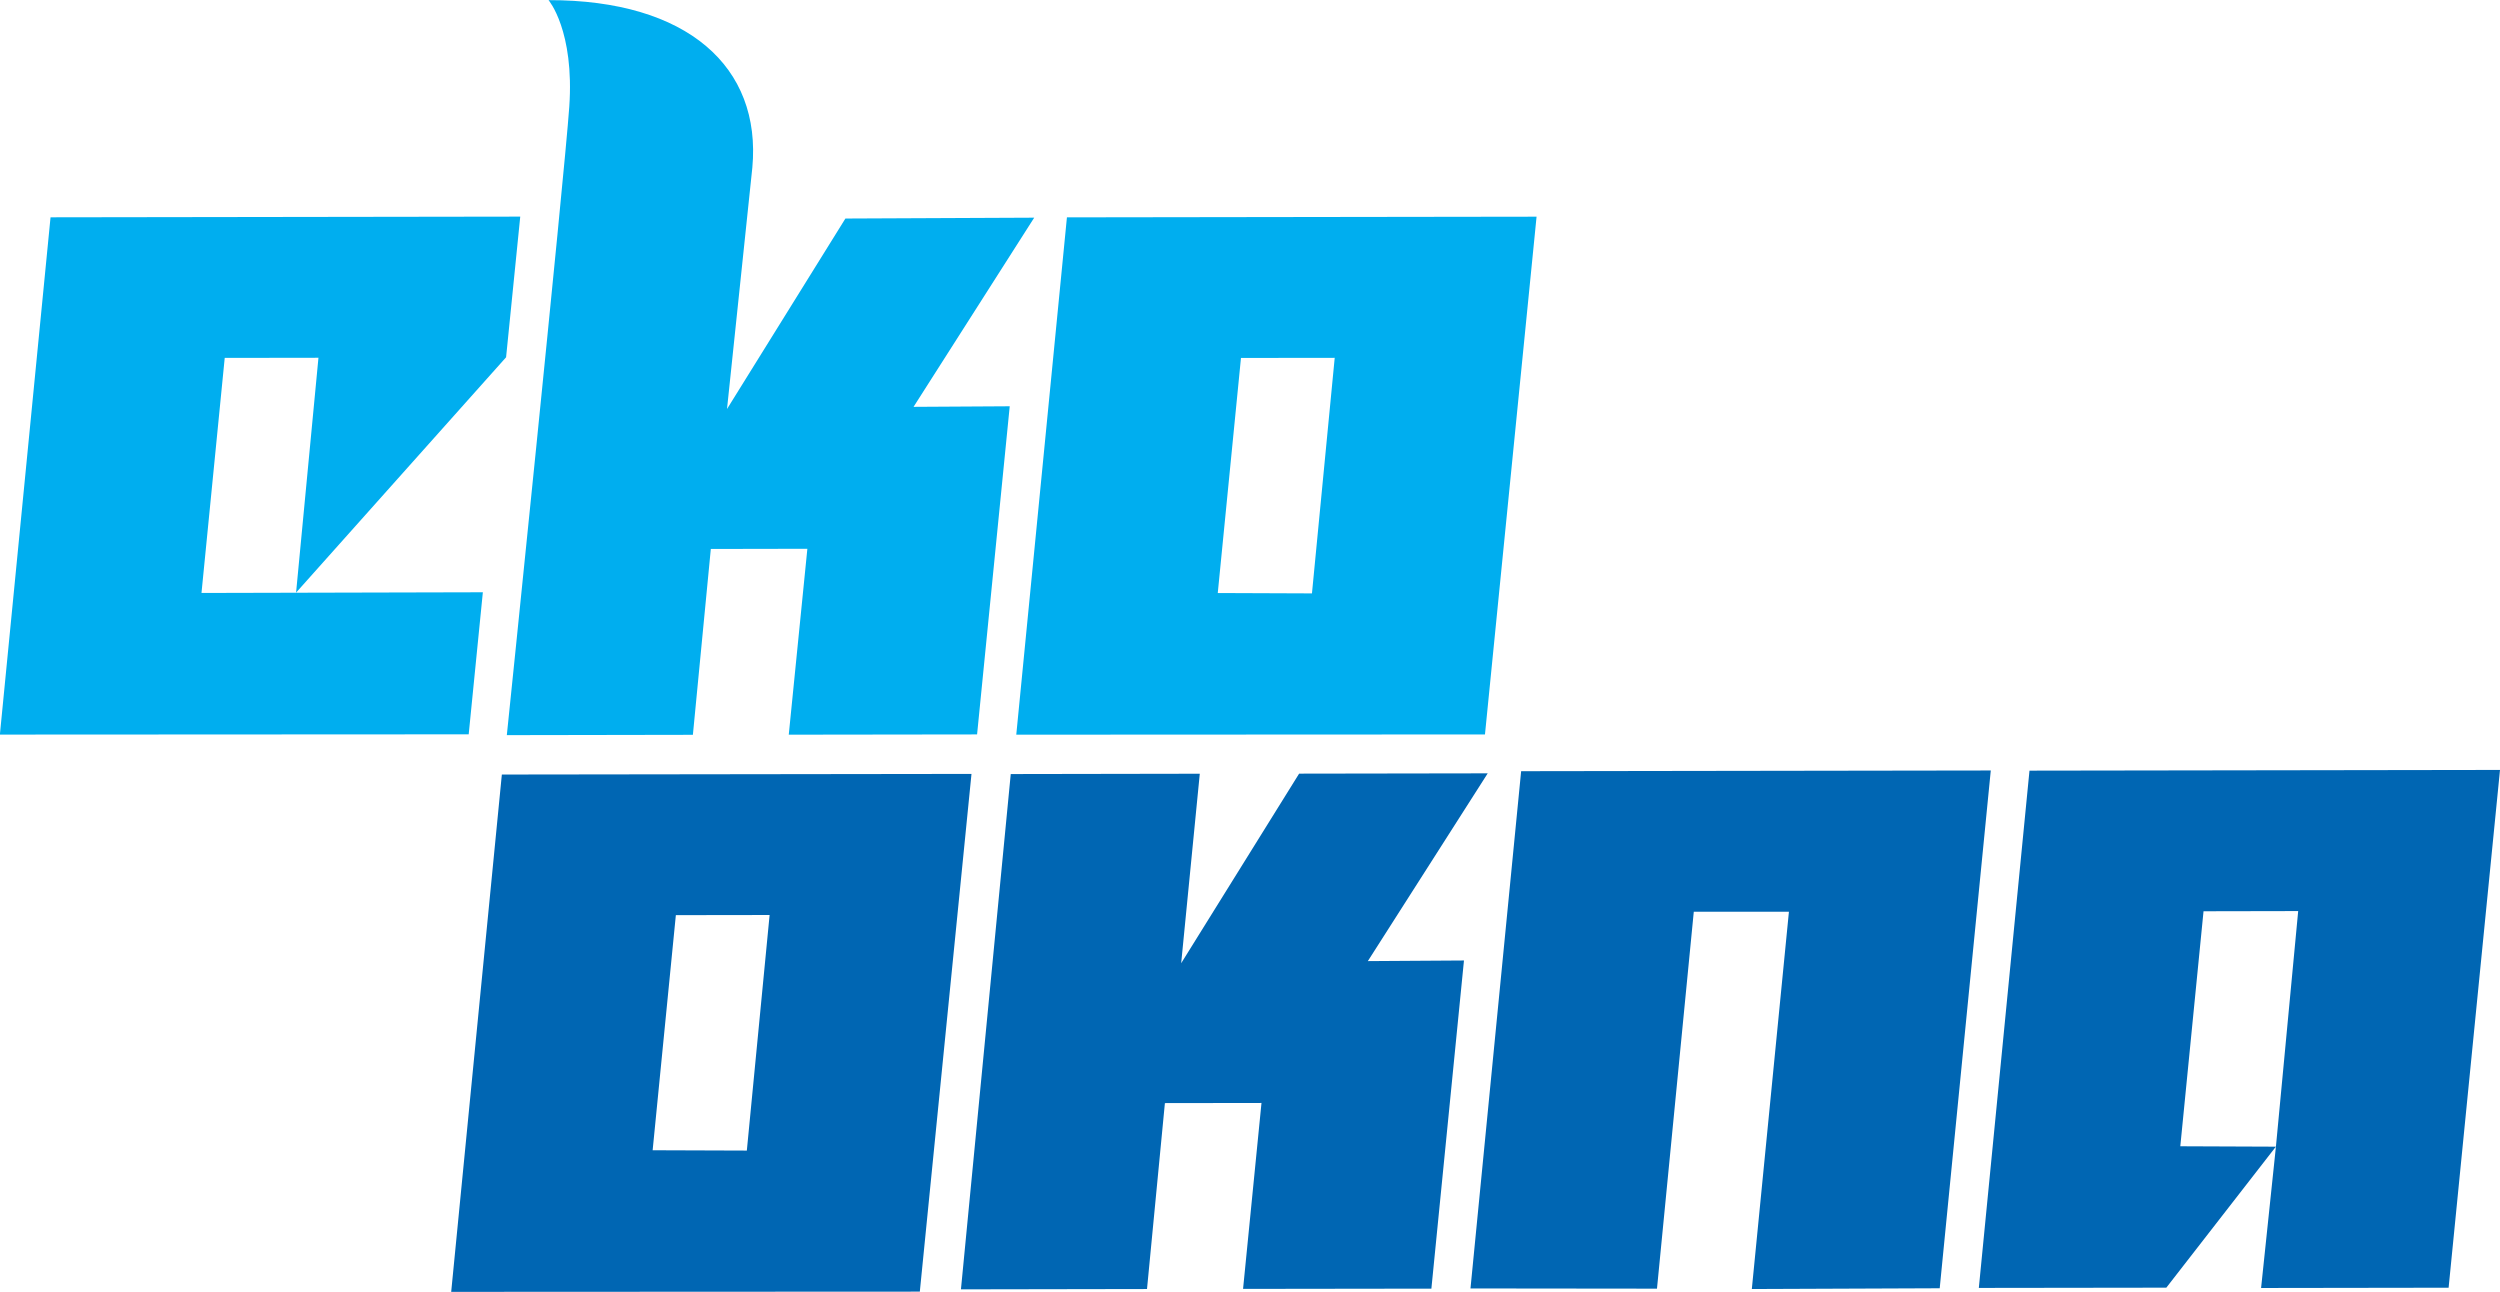
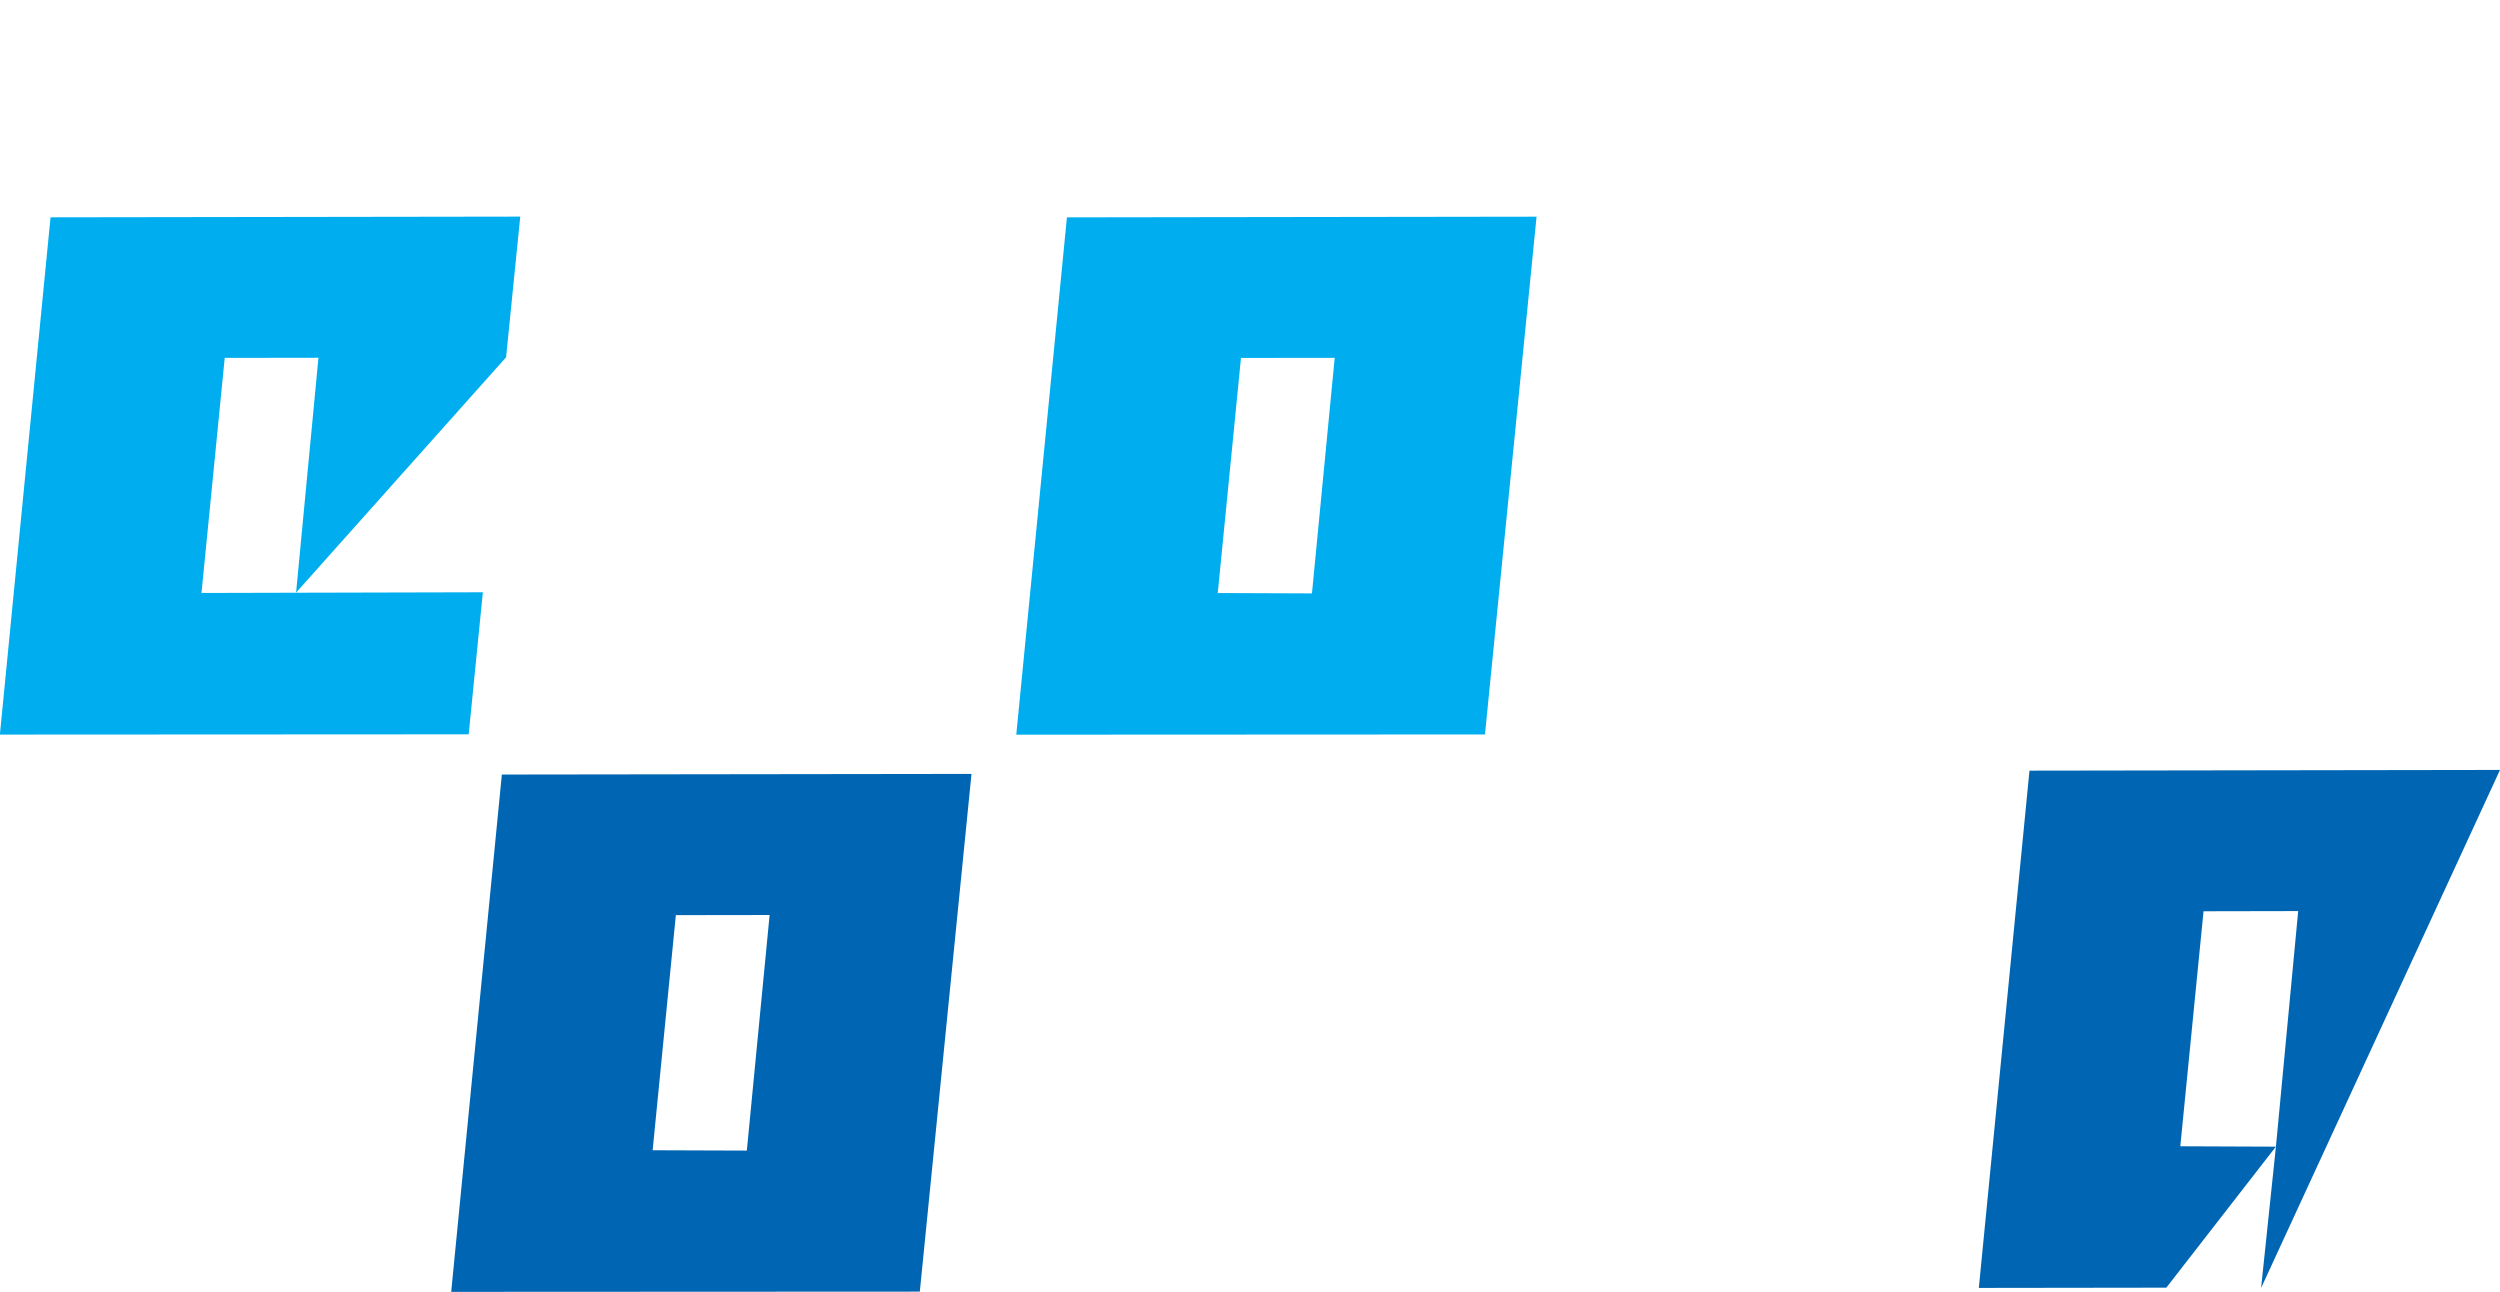
<svg xmlns="http://www.w3.org/2000/svg" width="108.578" height="56.107" viewBox="0 0 108.578 56.107">
  <defs>
    <style>.a{fill:#0066b3;}.a,.b{fill-rule:evenodd;}.b{fill:#00aeef;}</style>
  </defs>
  <path class="a" d="M-9.69-12.35l-4.091-.014,1.008-10.211,4.072-.006ZM-20.33-28.682l-2.2,22.468,20.353-.01L.067-28.709Z" transform="translate(42.126 62.321)" />
-   <path class="a" d="M-1.659-.024l-2.2,22.465,8.1.009L5.839,6.081l4.132,0L8.36,22.466l8.16-.033L18.738-.055Z" transform="translate(67.724 33.518)" />
-   <path class="a" d="M-1.659-.024l-2.2,22.466,8.143-.011,4.758-6.124L4.891,16.29,5.9,6.083l4.111-.008L9.044,16.307,8.4,22.445l8.144-.012L18.776-.055Z" transform="translate(89.802 33.494)" />
-   <path class="a" d="M-17.272,0l-8.191.013-5.122,8.234.808-8.23-8.21.014-2.163,22.38,8.081-.014.777-8.075,4.195-.006-.8,8.075,8.179-.011,1.415-14.252-4.175.027Z" transform="translate(81.885 33.587)" />
+   <path class="a" d="M-1.659-.024l-2.2,22.466,8.143-.011,4.758-6.124L4.891,16.29,5.9,6.083l4.111-.008L9.044,16.307,8.4,22.445L18.776-.055Z" transform="translate(89.802 33.494)" />
  <path class="b" d="M-9.692-12.352l-4.091-.016,1.008-10.21,4.071-.005ZM-20.334-28.684l-2.2,22.468,20.356-.01L.063-28.713Z" transform="translate(66.672 38.124)" />
  <g transform="translate(22.006)">
-     <path class="b" d="M-17.3-7.137-25.5-7.1l-5.142,8.273,1.1-10.486c.4-4.37-2.814-7.282-8.851-7.272,0,0,1.131,1.315.9,4.64-.212,3.032-2.712,27.282-2.712,27.282l8.081-.014.779-8.072,4.193-.008-.808,8.074,8.179-.011,1.418-14.252-4.177.025Z" transform="translate(40.211 16.591)" />
-   </g>
+     </g>
  <g transform="translate(0 9.408)">
    <path class="b" d="M-6.6-12.34l1.009-10.209,4.071-.006-.972,10.2L6.629-22.576l.615-6.109-20.4.03-2.2,22.466L5.005-6.2l.615-6.17Z" transform="translate(15.351 28.685)" />
  </g>
</svg>